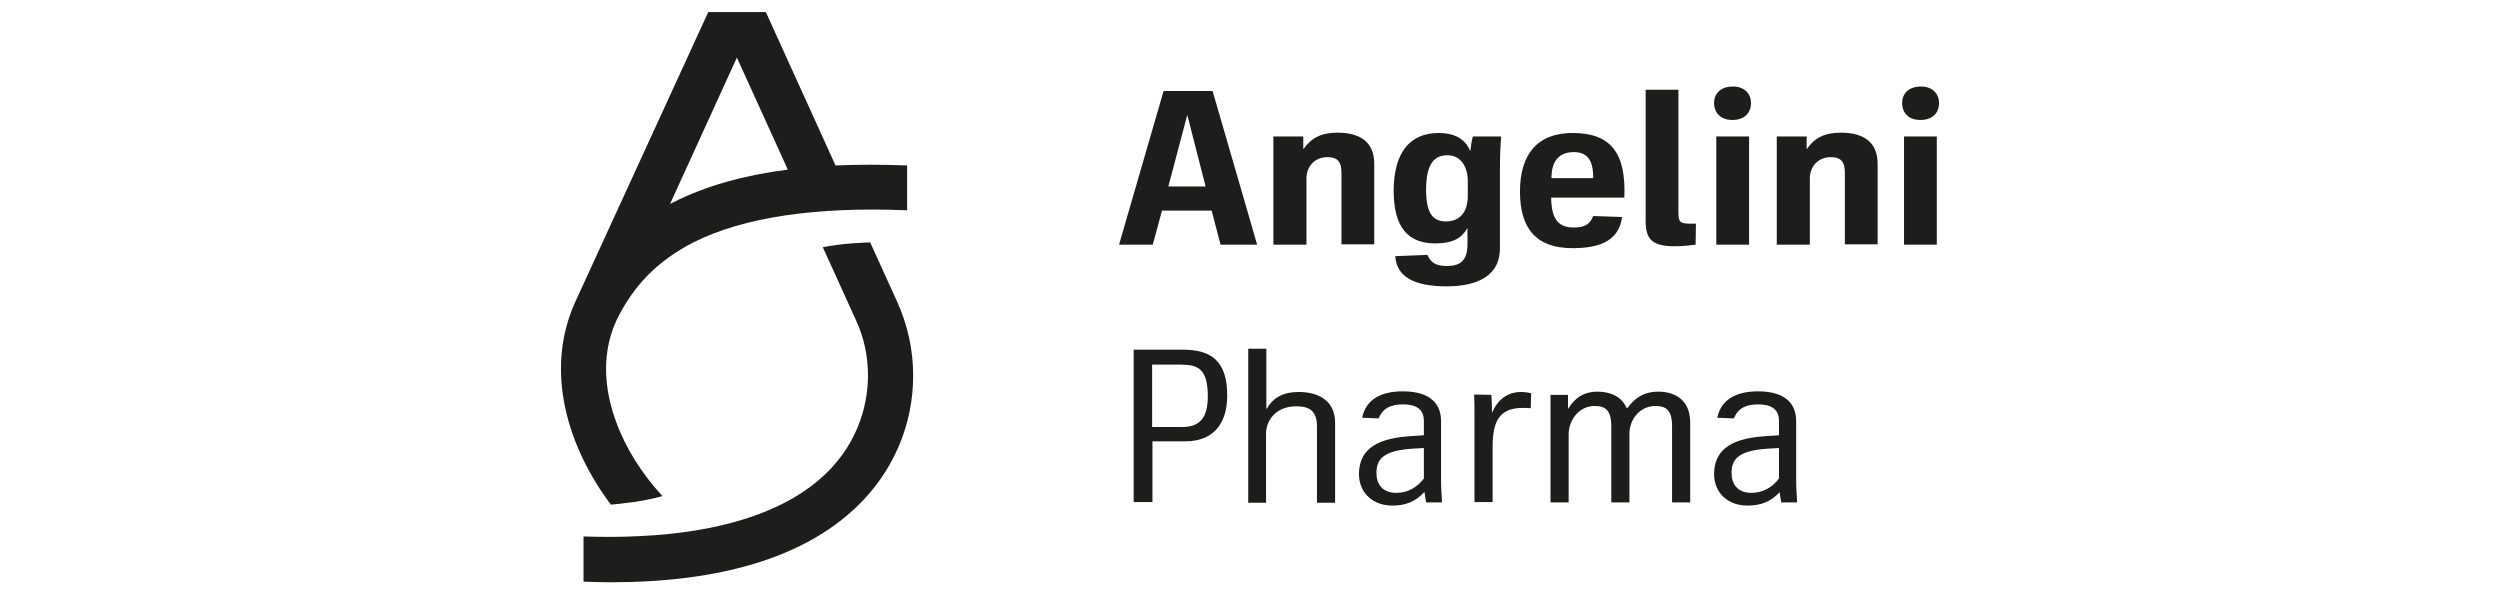
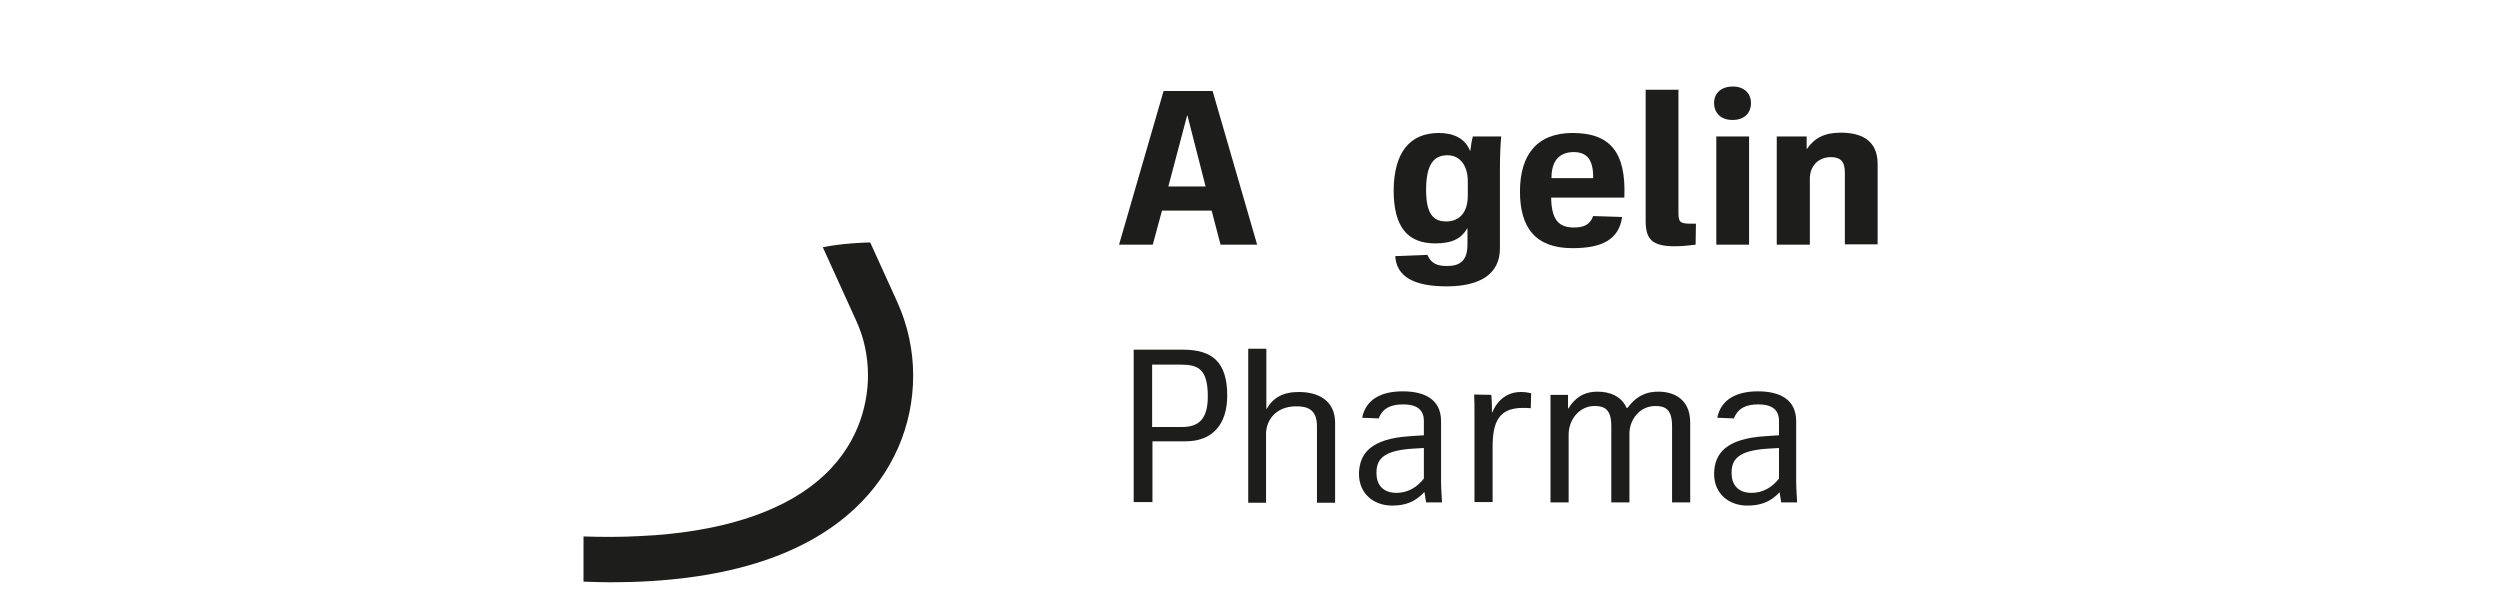
<svg xmlns="http://www.w3.org/2000/svg" id="uuid-c7d7b039-fef0-4d83-8c66-c76697122efb" data-name="Livello 1" width="265" height="63" viewBox="0 0 265 63">
  <defs>
    <style> .uuid-a7e07fe0-99bc-4479-8645-544ebfb82517 { fill: #1d1d1b; } </style>
  </defs>
  <g>
-     <path class="uuid-a7e07fe0-99bc-4479-8645-544ebfb82517" d="M70.218,52.581c-2.125-2.294-3.879-5.026-4.891-7.825-1.012-2.698-1.821-6.779,0-10.759,1.821-3.778,4.452-6.409,8.23-8.331,5.262-2.631,12.851-3.778,22.598-3.373v-4.756c-2.698-.101-5.228-.101-7.589,0L81.18,1.279h-6.105l-14.099,30.727c-3.339,7.353-.742,15.482,3.778,21.485,.843-.068,3.575-.337,5.464-.911Zm7.893-46.478l5.397,11.873c-4.722,.607-8.736,1.754-12.075,3.44l-.405,.202,7.083-15.515Z" />
    <path class="uuid-a7e07fe0-99bc-4479-8645-544ebfb82517" d="M95.109,32.006h0l-2.867-6.307c-.54,0-3.036,.101-5.026,.506l3.542,7.791c.843,1.821,1.248,3.811,1.248,5.801,0,2.327-.607,6.779-4.621,10.557-3.845,3.609-9.95,5.768-17.91,6.375-.573,.034-1.147,.068-1.754,.101-1.855,.101-3.845,.101-5.869,.034v4.79c.978,.034,1.956,.068,2.867,.068,11.636,0,20.372-2.631,25.938-7.859,3.946-3.71,6.139-8.702,6.139-14.065,0-2.665-.573-5.329-1.687-7.791Z" />
  </g>
  <g>
    <path class="uuid-a7e07fe0-99bc-4479-8645-544ebfb82517" d="M129.378,25.935l-.944-3.609h-5.262l-.978,3.609h-3.575l4.722-16.291h5.194l4.722,16.291h-3.879Zm-5.532-6.172h3.946l-1.923-7.522h-.034l-1.99,7.522Z" />
-     <path class="uuid-a7e07fe0-99bc-4479-8645-544ebfb82517" d="M134.977,25.935V14.467h3.171v1.315h.034c.809-1.147,1.855-1.72,3.575-1.72,2.361,0,3.913,.944,3.913,3.305v8.533h-3.474v-7.623c0-1.248-.54-1.619-1.484-1.619-1.383,0-2.226,1.012-2.226,2.26v7.016h-3.508Z" />
    <path class="uuid-a7e07fe0-99bc-4479-8645-544ebfb82517" d="M152.516,14.096c1.518,0,2.766,.54,3.305,1.889h.034c.068-.641,.135-1.012,.27-1.518h3.002c-.068,.809-.135,1.821-.135,3.508v8.365c0,2.732-2.159,4.014-5.633,4.014-3.575,0-5.329-1.079-5.464-3.204l3.407-.135c.405,.944,1.079,1.181,2.091,1.181,1.383,0,2.159-.573,2.159-2.294v-1.686h-.034c-.573,1.012-1.518,1.585-3.373,1.585-2.901,0-4.418-1.686-4.418-5.633,.034-3.98,1.687-6.071,4.79-6.071Zm.776,9.377c1.315,0,2.294-.843,2.294-2.732v-1.518c0-1.653-.809-2.766-2.159-2.766-1.383,0-2.26,.877-2.26,3.676,0,2.563,.776,3.339,2.125,3.339Z" />
    <path class="uuid-a7e07fe0-99bc-4479-8645-544ebfb82517" d="M172.18,20.943h-7.758c.034,2.361,.809,3.171,2.395,3.171,.944,0,1.686-.202,2.058-1.214l3.069,.101c-.337,2.429-2.192,3.305-5.262,3.305-3.913,0-5.565-2.159-5.565-6.004,0-3.913,1.821-6.206,5.565-6.206,4.014,0,5.7,2.058,5.498,6.847Zm-7.724-2.058h4.418c.034-2.024-.708-2.766-2.091-2.766-1.585,.034-2.327,1.012-2.327,2.766Z" />
    <path class="uuid-a7e07fe0-99bc-4479-8645-544ebfb82517" d="M174.44,9.509h3.474v12.952c0,1.012,.101,1.248,1.248,1.248h.607l-.034,2.226c-.641,.068-1.282,.169-2.226,.169-2.462,0-3.069-.809-3.069-2.698V9.509h0Z" />
    <path class="uuid-a7e07fe0-99bc-4479-8645-544ebfb82517" d="M181.692,10.925c0-1.012,.708-1.754,1.99-1.754,1.214,0,1.923,.742,1.923,1.754,0,1.046-.708,1.788-1.923,1.788-1.248,.034-1.99-.742-1.99-1.788Zm.236,3.542h3.474v11.468h-3.474V14.467Z" />
    <path class="uuid-a7e07fe0-99bc-4479-8645-544ebfb82517" d="M188.336,25.935V14.467h3.171v1.315h.034c.776-1.147,1.855-1.72,3.575-1.72,2.361,0,3.913,.944,3.913,3.305v8.533h-3.474v-7.623c0-1.248-.54-1.619-1.484-1.619-1.383,0-2.226,1.012-2.226,2.26v7.016h-3.508Z" />
-     <path class="uuid-a7e07fe0-99bc-4479-8645-544ebfb82517" d="M201.625,10.925c0-1.012,.708-1.754,1.99-1.754,1.214,0,1.923,.742,1.923,1.754,0,1.046-.708,1.788-1.923,1.788-1.282,.034-1.99-.742-1.99-1.788Zm.202,3.542h3.474v11.468h-3.474V14.467Z" />
    <g>
      <path class="uuid-a7e07fe0-99bc-4479-8645-544ebfb82517" d="M120.17,53.255v-16.19h5.228c3.103,0,4.688,1.315,4.688,4.857,0,3.137-1.619,4.857-4.418,4.857h-3.508v6.442h-1.99v.034Zm1.956-7.994h3.204c1.754,0,2.698-.877,2.698-3.238,0-2.934-1.046-3.373-2.867-3.373h-3.036v6.611h0Z" />
      <path class="uuid-a7e07fe0-99bc-4479-8645-544ebfb82517" d="M132.312,53.255v-16.291h1.923v6.375h.034c.675-1.181,1.72-1.788,3.407-1.788,1.99,0,3.845,.843,3.845,3.272v8.466h-1.923v-8.095c0-1.754-.944-2.125-2.192-2.125-2.226,0-3.204,1.552-3.204,2.901v7.319h-1.889v-.034Z" />
      <path class="uuid-a7e07fe0-99bc-4479-8645-544ebfb82517" d="M149.413,46.239l1.518-.101v-1.518c0-1.383-1.012-1.754-2.192-1.754-1.282,0-2.159,.371-2.597,1.484l-1.754-.068c.405-1.99,2.058-2.8,4.317-2.8,2.294,0,4.048,.843,4.048,3.171v6.375c0,.742,.068,1.484,.101,2.226h-1.686c-.101-.573-.135-.877-.169-1.079h-.034c-.978,1.046-2.024,1.417-3.407,1.417-1.855,0-3.508-1.181-3.508-3.373,.034-2.192,1.315-3.71,5.363-3.98Zm-1.383,6.004c1.248,0,2.226-.641,2.901-1.518v-3.238l-1.147,.068c-3.339,.202-3.879,1.248-3.879,2.597,0,1.181,.641,2.091,2.125,2.091Z" />
      <path class="uuid-a7e07fe0-99bc-4479-8645-544ebfb82517" d="M158.081,41.855c.068,.843,.068,1.484,.068,1.855h.034c.405-1.012,1.349-2.159,3.036-2.159,.337,0,.675,.034,1.079,.135l-.034,1.585c-.439-.034-.573-.034-.843-.034-2.563,0-3.204,1.518-3.204,4.149v5.835h-1.923v-9.377c0-.675,0-1.349-.034-2.024l1.821,.034h0Z" />
      <path class="uuid-a7e07fe0-99bc-4479-8645-544ebfb82517" d="M179.162,44.789v8.466h-1.923v-8.095c0-1.754-.708-2.125-1.754-2.125-1.72,0-2.766,1.484-2.766,2.934v7.285h-1.923v-8.095c0-1.754-.708-2.125-1.754-2.125-1.72,0-2.766,1.552-2.766,3.002v7.218h-1.923v-11.4h1.855v1.45h.034c.641-1.046,1.552-1.788,3.103-1.788,1.282,0,2.53,.472,3.069,1.72h.101c.776-1.046,1.72-1.72,3.272-1.72,1.72,0,3.373,.843,3.373,3.272Z" />
      <path class="uuid-a7e07fe0-99bc-4479-8645-544ebfb82517" d="M187.055,46.239l1.518-.101v-1.518c0-1.383-1.012-1.754-2.192-1.754-1.282,0-2.125,.371-2.597,1.484l-1.754-.068c.405-1.99,2.091-2.8,4.317-2.8,2.294,0,4.048,.843,4.048,3.171v6.375c0,.742,.068,1.484,.101,2.226h-1.686c-.101-.573-.135-.877-.169-1.079h0c-.978,1.046-2.024,1.417-3.44,1.417-1.855,0-3.508-1.181-3.508-3.373,.034-2.192,1.315-3.71,5.363-3.98Zm-1.383,6.004c1.248,0,2.226-.641,2.901-1.518v-3.238l-1.147,.068c-3.339,.202-3.879,1.248-3.879,2.597,0,1.181,.641,2.091,2.125,2.091Z" />
    </g>
  </g>
</svg>